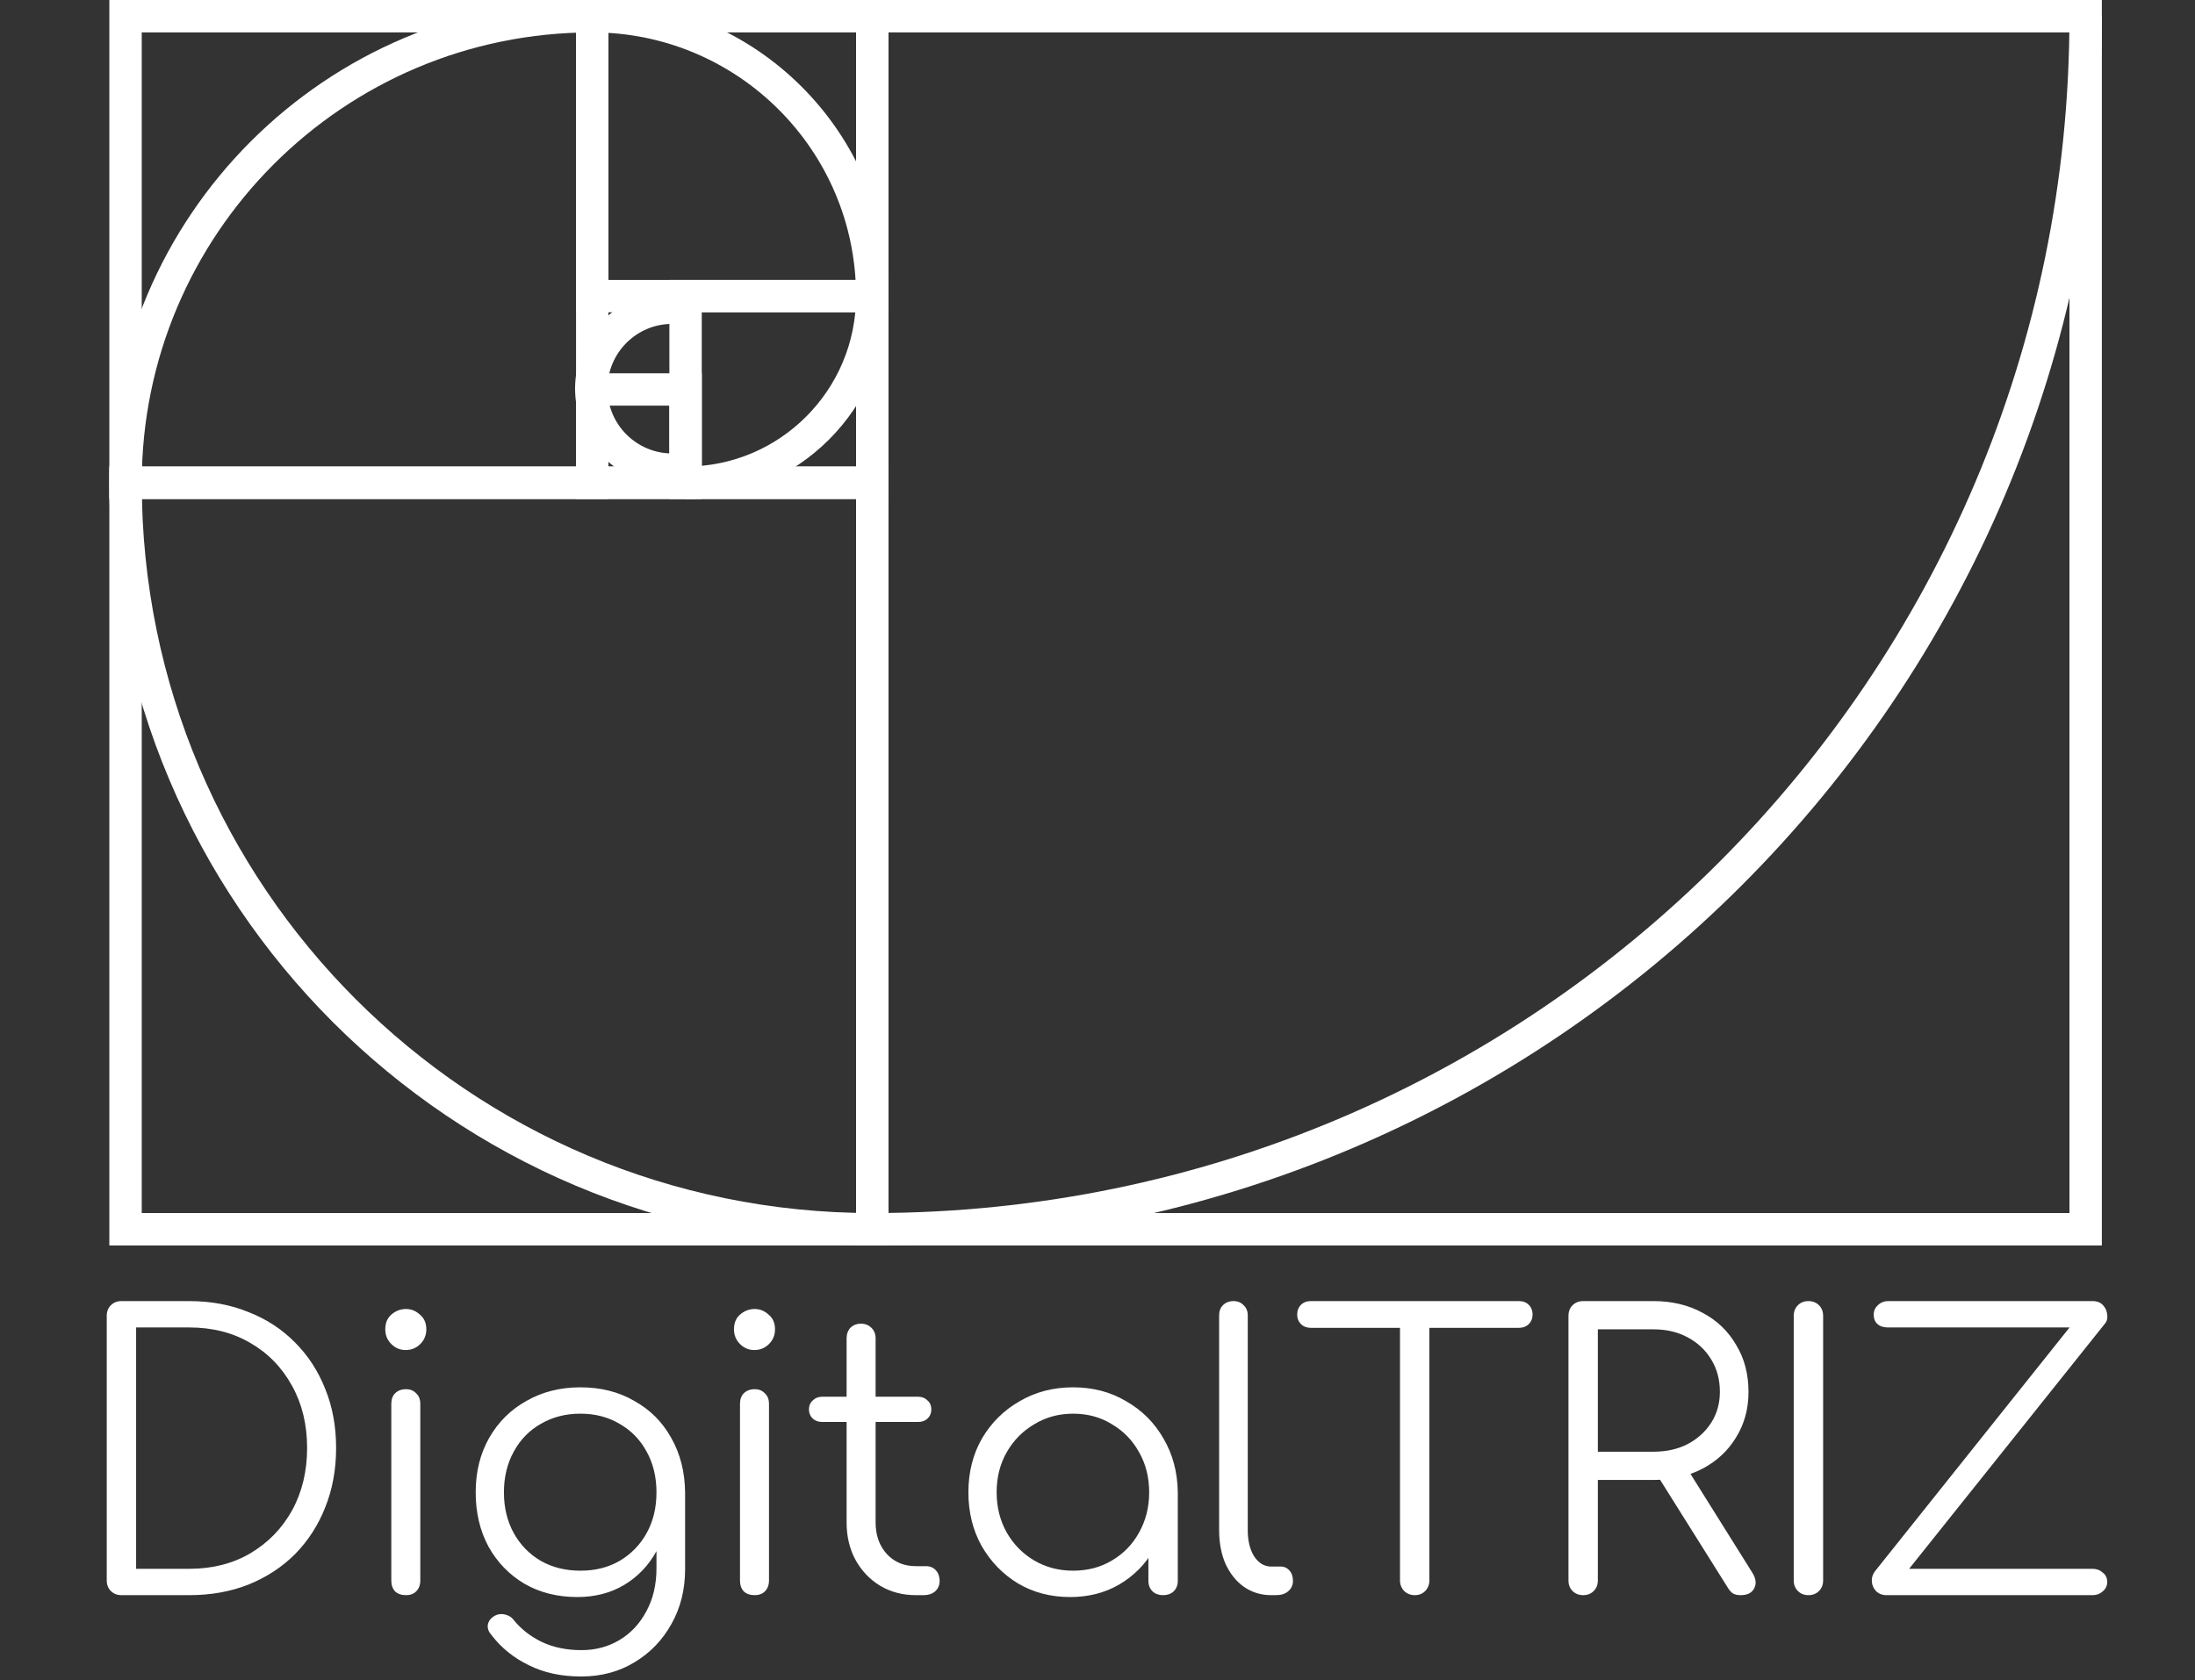
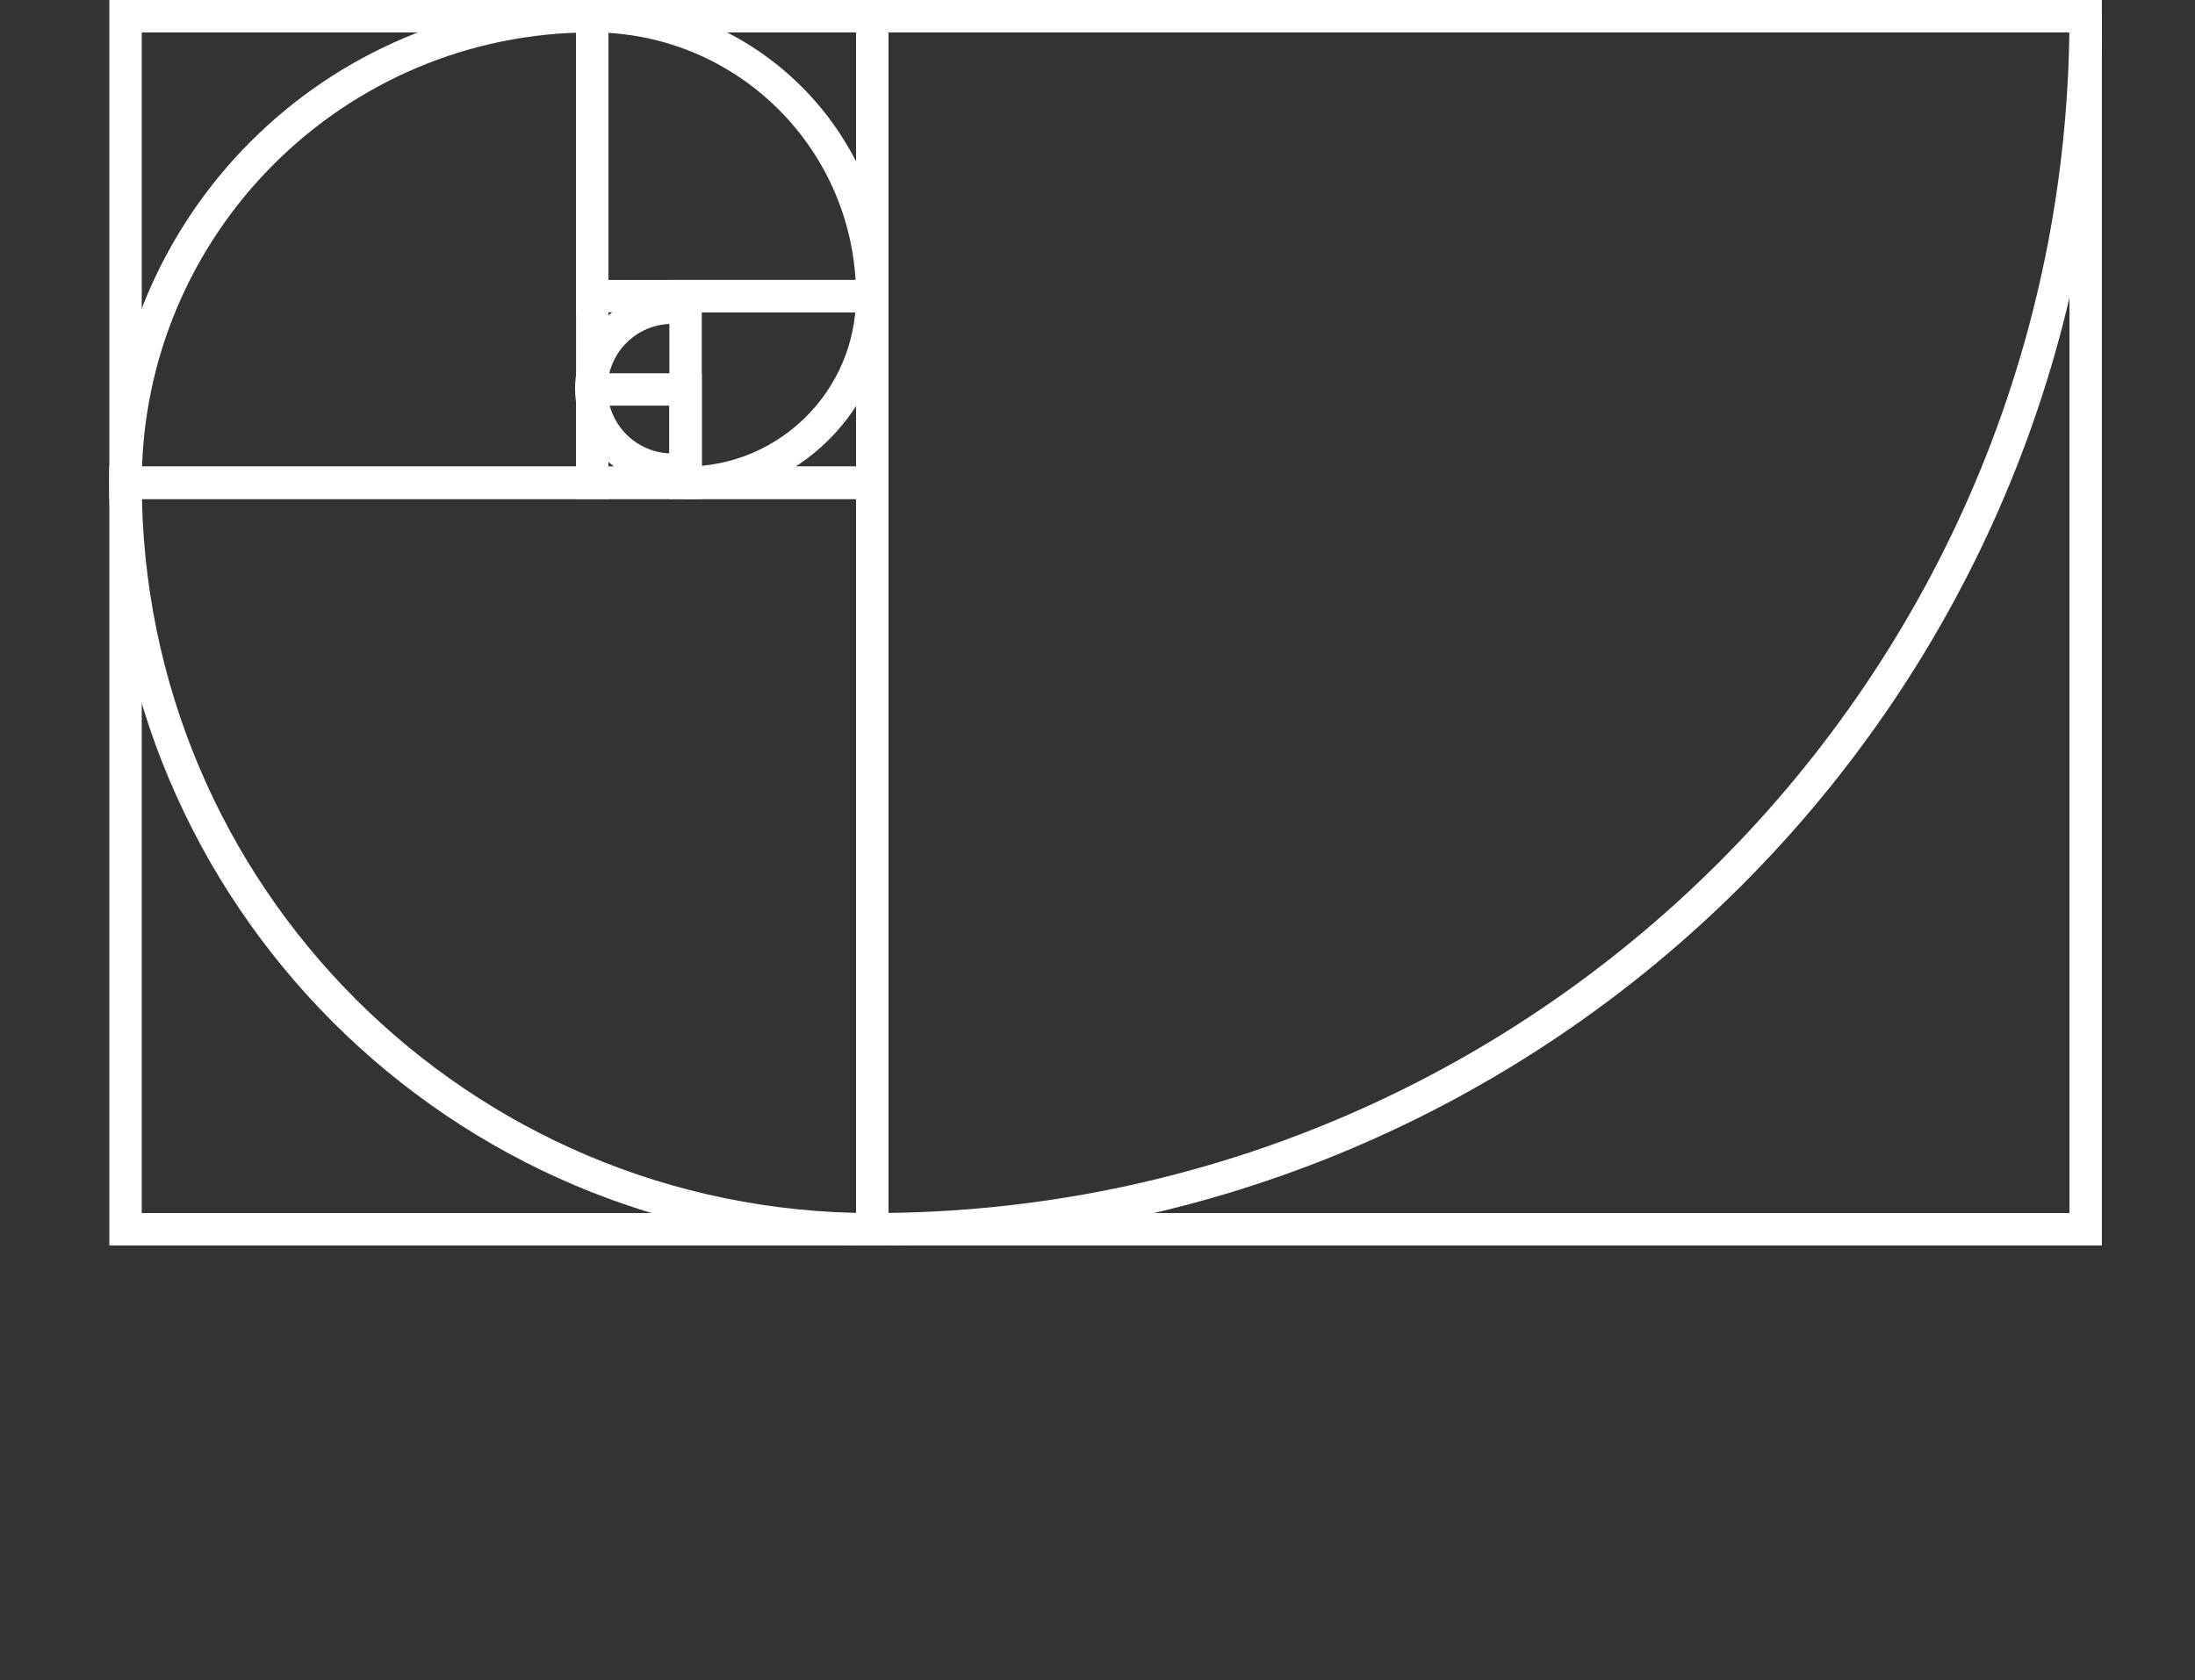
<svg xmlns="http://www.w3.org/2000/svg" width="542" height="415" viewBox="0 0 542 415" fill="none">
  <rect x="0" y="0" width="542" height="415" fill="#333333" stroke="none" />
-   <path d="M29.984 394C28.93 394 28.062 393.659 27.38 392.977C26.698 392.295 26.357 391.427 26.357 390.373V324.994C26.357 323.94 26.698 323.072 27.38 322.39C28.062 321.708 28.93 321.367 29.984 321.367H46.724C52.056 321.367 56.923 322.266 61.325 324.064C65.789 325.8 69.633 328.311 72.857 331.597C76.081 334.821 78.561 338.634 80.297 343.036C82.095 347.438 82.994 352.305 82.994 357.637C82.994 362.969 82.095 367.867 80.297 372.331C78.561 376.733 76.081 380.577 72.857 383.863C69.633 387.087 65.789 389.598 61.325 391.396C56.923 393.132 52.056 394 46.724 394H29.984ZM33.611 387.49H46.724C52.428 387.49 57.45 386.219 61.79 383.677C66.192 381.073 69.633 377.539 72.113 373.075C74.593 368.549 75.833 363.403 75.833 357.637C75.833 351.871 74.593 346.756 72.113 342.292C69.633 337.766 66.192 334.232 61.79 331.69C57.45 329.148 52.428 327.877 46.724 327.877H33.611V387.49ZM100.249 394C99.133 394 98.234 393.69 97.552 393.07C96.932 392.388 96.622 391.489 96.622 390.373V346.756C96.622 345.64 96.932 344.772 97.552 344.152C98.234 343.47 99.133 343.129 100.249 343.129C101.303 343.129 102.14 343.47 102.76 344.152C103.442 344.772 103.783 345.64 103.783 346.756V390.373C103.783 391.489 103.442 392.388 102.76 393.07C102.14 393.69 101.303 394 100.249 394ZM100.156 333.457C98.792 333.457 97.614 332.961 96.622 331.969C95.63 330.977 95.134 329.768 95.134 328.342C95.134 326.792 95.63 325.583 96.622 324.715C97.676 323.785 98.885 323.32 100.249 323.32C101.551 323.32 102.698 323.785 103.69 324.715C104.744 325.583 105.271 326.792 105.271 328.342C105.271 329.768 104.775 330.977 103.783 331.969C102.791 332.961 101.582 333.457 100.156 333.457ZM142.57 394.465C137.672 394.465 133.332 393.38 129.55 391.21C125.768 388.978 122.792 385.909 120.622 382.003C118.514 378.097 117.46 373.633 117.46 368.611C117.46 363.527 118.576 359.032 120.808 355.126C123.04 351.22 126.109 348.182 130.015 346.012C133.921 343.78 138.354 342.664 143.314 342.664C148.336 342.664 152.769 343.78 156.613 346.012C160.519 348.182 163.557 351.22 165.727 355.126C167.959 359.032 169.106 363.527 169.168 368.611L164.983 370.843C164.983 375.431 164.022 379.523 162.1 383.119C160.178 386.653 157.512 389.443 154.102 391.489C150.754 393.473 146.91 394.465 142.57 394.465ZM143.5 414.088C138.602 414.088 134.293 413.158 130.573 411.298C126.853 409.5 123.784 407.02 121.366 403.858C120.684 403.114 120.374 402.308 120.436 401.44C120.56 400.572 121.025 399.859 121.831 399.301C122.637 398.743 123.536 398.557 124.528 398.743C125.52 398.929 126.295 399.394 126.853 400.138C128.651 402.37 130.945 404.168 133.735 405.532C136.587 406.896 139.873 407.578 143.593 407.578C147.065 407.578 150.196 406.741 152.986 405.067C155.776 403.393 157.977 401.037 159.589 397.999C161.263 394.961 162.1 391.396 162.1 387.304V373.168L164.797 367.774L169.168 368.611V387.583C169.168 392.605 168.052 397.1 165.82 401.068C163.588 405.098 160.55 408.26 156.706 410.554C152.862 412.91 148.46 414.088 143.5 414.088ZM143.314 387.955C146.972 387.955 150.196 387.149 152.986 385.537C155.838 383.863 158.07 381.569 159.682 378.655C161.294 375.741 162.1 372.393 162.1 368.611C162.1 364.829 161.294 361.481 159.682 358.567C158.07 355.591 155.838 353.297 152.986 351.685C150.196 350.011 146.972 349.174 143.314 349.174C139.656 349.174 136.401 350.011 133.549 351.685C130.697 353.297 128.465 355.591 126.853 358.567C125.241 361.481 124.435 364.829 124.435 368.611C124.435 372.393 125.241 375.741 126.853 378.655C128.465 381.569 130.697 383.863 133.549 385.537C136.401 387.149 139.656 387.955 143.314 387.955ZM186.35 394C185.234 394 184.335 393.69 183.653 393.07C183.033 392.388 182.723 391.489 182.723 390.373V346.756C182.723 345.64 183.033 344.772 183.653 344.152C184.335 343.47 185.234 343.129 186.35 343.129C187.404 343.129 188.241 343.47 188.861 344.152C189.543 344.772 189.884 345.64 189.884 346.756V390.373C189.884 391.489 189.543 392.388 188.861 393.07C188.241 393.69 187.404 394 186.35 394ZM186.257 333.457C184.893 333.457 183.715 332.961 182.723 331.969C181.731 330.977 181.235 329.768 181.235 328.342C181.235 326.792 181.731 325.583 182.723 324.715C183.777 323.785 184.986 323.32 186.35 323.32C187.652 323.32 188.799 323.785 189.791 324.715C190.845 325.583 191.372 326.792 191.372 328.342C191.372 329.768 190.876 330.977 189.884 331.969C188.892 332.961 187.683 333.457 186.257 333.457ZM226.16 394C222.874 394 219.929 393.225 217.325 391.675C214.783 390.125 212.768 388.017 211.28 385.351C209.792 382.623 209.048 379.523 209.048 376.051V330.574C209.048 329.52 209.358 328.652 209.978 327.97C210.66 327.288 211.528 326.947 212.582 326.947C213.636 326.947 214.504 327.288 215.186 327.97C215.868 328.652 216.209 329.52 216.209 330.574V376.051C216.209 379.213 217.139 381.817 218.999 383.863C220.859 385.847 223.246 386.839 226.16 386.839H228.671C229.663 386.839 230.469 387.18 231.089 387.862C231.709 388.544 232.019 389.412 232.019 390.466C232.019 391.52 231.647 392.388 230.903 393.07C230.159 393.69 229.229 394 228.113 394H226.16ZM203.003 351.22C202.073 351.22 201.298 350.941 200.678 350.383C200.058 349.763 199.748 349.019 199.748 348.151C199.748 347.221 200.058 346.477 200.678 345.919C201.298 345.299 202.073 344.989 203.003 344.989H226.718C227.648 344.989 228.423 345.299 229.043 345.919C229.663 346.477 229.973 347.221 229.973 348.151C229.973 349.019 229.663 349.763 229.043 350.383C228.423 350.941 227.648 351.22 226.718 351.22H203.003ZM264.229 394.465C259.455 394.465 255.177 393.349 251.395 391.117C247.613 388.823 244.606 385.723 242.374 381.817C240.204 377.911 239.119 373.509 239.119 368.611C239.119 363.651 240.235 359.218 242.467 355.312C244.761 351.406 247.861 348.337 251.767 346.105C255.673 343.811 260.075 342.664 264.973 342.664C269.871 342.664 274.242 343.811 278.086 346.105C281.992 348.337 285.061 351.406 287.293 355.312C289.587 359.218 290.765 363.651 290.827 368.611L287.944 370.843C287.944 375.307 286.89 379.337 284.782 382.933C282.736 386.467 279.915 389.288 276.319 391.396C272.785 393.442 268.755 394.465 264.229 394.465ZM264.973 387.955C268.569 387.955 271.762 387.118 274.552 385.444C277.404 383.77 279.636 381.476 281.248 378.562C282.922 375.586 283.759 372.269 283.759 368.611C283.759 364.891 282.922 361.574 281.248 358.66C279.636 355.746 277.404 353.452 274.552 351.778C271.762 350.042 268.569 349.174 264.973 349.174C261.439 349.174 258.246 350.042 255.394 351.778C252.542 353.452 250.279 355.746 248.605 358.66C246.931 361.574 246.094 364.891 246.094 368.611C246.094 372.269 246.931 375.586 248.605 378.562C250.279 381.476 252.542 383.77 255.394 385.444C258.246 387.118 261.439 387.955 264.973 387.955ZM287.2 394C286.146 394 285.278 393.69 284.596 393.07C283.914 392.388 283.573 391.52 283.573 390.466V374.563L285.34 367.216L290.827 368.611V390.466C290.827 391.52 290.486 392.388 289.804 393.07C289.122 393.69 288.254 394 287.2 394ZM313.868 394C311.388 394 309.156 393.318 307.172 391.954C305.25 390.59 303.731 388.699 302.615 386.281C301.561 383.863 301.034 381.073 301.034 377.911V324.901C301.034 323.847 301.344 323.01 301.964 322.39C302.646 321.708 303.514 321.367 304.568 321.367C305.622 321.367 306.459 321.708 307.079 322.39C307.761 323.01 308.102 323.847 308.102 324.901V377.911C308.102 380.577 308.629 382.747 309.683 384.421C310.799 386.095 312.194 386.932 313.868 386.932H316.193C317.123 386.932 317.867 387.273 318.425 387.955C318.983 388.575 319.262 389.412 319.262 390.466C319.262 391.52 318.859 392.388 318.053 393.07C317.309 393.69 316.317 394 315.077 394H313.868ZM349.322 394C348.33 394 347.462 393.659 346.718 392.977C346.036 392.233 345.695 391.365 345.695 390.373V321.367H352.949V390.373C352.949 391.365 352.608 392.233 351.926 392.977C351.244 393.659 350.376 394 349.322 394ZM323.654 327.97C322.662 327.97 321.856 327.66 321.236 327.04C320.616 326.42 320.306 325.645 320.306 324.715C320.306 323.723 320.616 322.917 321.236 322.297C321.856 321.677 322.662 321.367 323.654 321.367H375.083C376.075 321.367 376.881 321.677 377.501 322.297C378.121 322.917 378.431 323.723 378.431 324.715C378.431 325.645 378.121 326.42 377.501 327.04C376.881 327.66 376.075 327.97 375.083 327.97H323.654ZM390.919 394C389.865 394 388.997 393.659 388.315 392.977C387.633 392.295 387.292 391.427 387.292 390.373V324.994C387.292 323.94 387.633 323.072 388.315 322.39C388.997 321.708 389.865 321.367 390.919 321.367H408.31C412.836 321.367 416.866 322.328 420.4 324.25C423.934 326.11 426.693 328.745 428.677 332.155C430.723 335.503 431.746 339.378 431.746 343.78C431.746 347.996 430.723 351.747 428.677 355.033C426.693 358.319 423.934 360.892 420.4 362.752C416.866 364.612 412.836 365.542 408.31 365.542H394.546V390.373C394.546 391.427 394.205 392.295 393.523 392.977C392.841 393.659 391.973 394 390.919 394ZM429.793 394C428.987 394 428.336 393.845 427.84 393.535C427.406 393.225 427.003 392.76 426.631 392.14L408.775 363.682L416.029 361.822L432.676 388.42C433.606 389.908 433.761 391.21 433.141 392.326C432.583 393.442 431.467 394 429.793 394ZM394.546 358.567H408.31C411.472 358.567 414.262 357.947 416.68 356.707C419.16 355.405 421.113 353.638 422.539 351.406C423.965 349.174 424.678 346.632 424.678 343.78C424.678 340.742 423.965 338.076 422.539 335.782C421.113 333.426 419.16 331.597 416.68 330.295C414.262 328.993 411.472 328.342 408.31 328.342H394.546V358.567ZM446.548 394C445.494 394 444.626 393.659 443.944 392.977C443.262 392.295 442.921 391.427 442.921 390.373V324.994C442.921 323.94 443.262 323.072 443.944 322.39C444.626 321.708 445.494 321.367 446.548 321.367C447.602 321.367 448.47 321.708 449.152 322.39C449.834 323.072 450.175 323.94 450.175 324.994V390.373C450.175 391.427 449.834 392.295 449.152 392.977C448.47 393.659 447.602 394 446.548 394ZM465.829 394C464.775 394 463.907 393.659 463.225 392.977C462.605 392.295 462.264 391.52 462.202 390.652C462.14 389.722 462.388 388.885 462.946 388.141L511.027 327.877H466.201C465.085 327.877 464.217 327.598 463.597 327.04C462.977 326.482 462.667 325.707 462.667 324.715C462.667 323.785 463.008 323.01 463.69 322.39C464.372 321.708 465.24 321.367 466.294 321.367H516.7C517.816 321.367 518.684 321.708 519.304 322.39C519.924 323.072 520.265 323.878 520.327 324.808C520.451 325.676 520.234 326.42 519.676 327.04L471.409 387.49H516.7C517.692 387.49 518.529 387.8 519.211 388.42C519.955 388.978 520.327 389.753 520.327 390.745C520.327 391.675 519.955 392.45 519.211 393.07C518.529 393.69 517.692 394 516.7 394H465.829Z" fill="white" />
  <rect x="169.286" y="119.24" width="23.048" height="23.048" transform="rotate(180 169.286 119.24)" stroke="white" stroke-width="8" />
  <rect x="215.381" y="119.24" width="46.095" height="46.095" transform="rotate(180 215.381 119.24)" stroke="white" stroke-width="8" />
  <rect x="215.381" y="73.144" width="69.143" height="69.143" transform="rotate(180 215.381 73.144)" stroke="white" stroke-width="8" />
  <rect x="146.238" y="119.238" width="115.238" height="115.238" transform="rotate(180 146.238 119.238)" stroke="white" stroke-width="8" />
  <rect x="215.381" y="303.621" width="184.381" height="184.381" transform="rotate(180 215.381 303.621)" stroke="white" stroke-width="8" />
  <rect x="515" y="303.621" width="299.619" height="299.619" transform="rotate(180 515 303.621)" stroke="white" stroke-width="8" />
  <path d="M215.381 73.145C215.381 98.603 194.744 119.24 169.286 119.24" stroke="white" stroke-width="8" />
  <path d="M215.381 73.145C215.381 34.958 184.425 4.002 146.239 4.002" stroke="white" stroke-width="8" />
  <path d="M31 119.24C31 55.596 82.594 4.002 146.238 4.002" stroke="white" stroke-width="8" />
  <path d="M31 119.24C31 221.071 113.551 303.621 215.381 303.621" stroke="white" stroke-width="8" />
  <path d="M515 4.002C515 169.477 380.856 303.621 215.381 303.621" stroke="white" stroke-width="8" />
  <path d="M166 116C154.954 116 146 107.046 146 96C146 84.954 154.954 76 166 76" stroke="white" stroke-width="8" />
</svg>